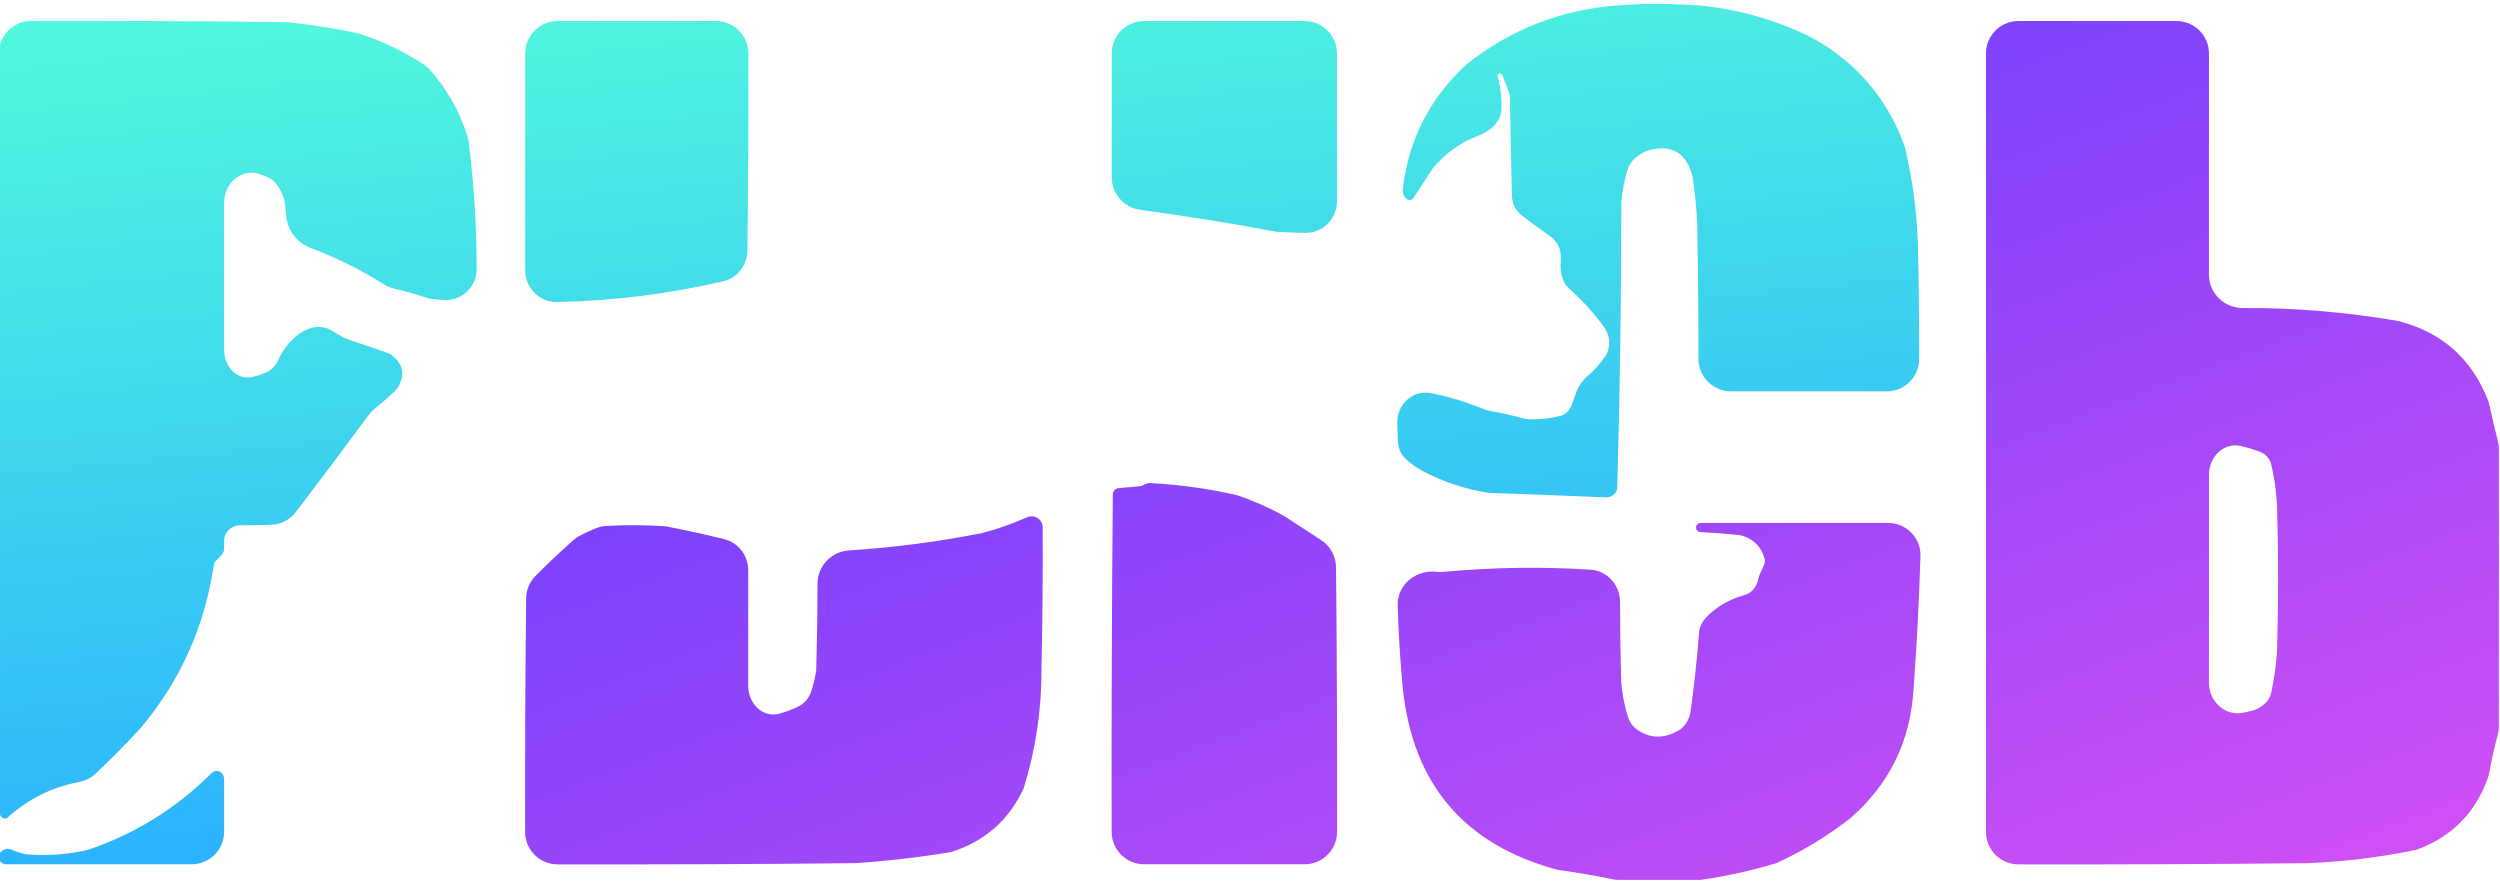
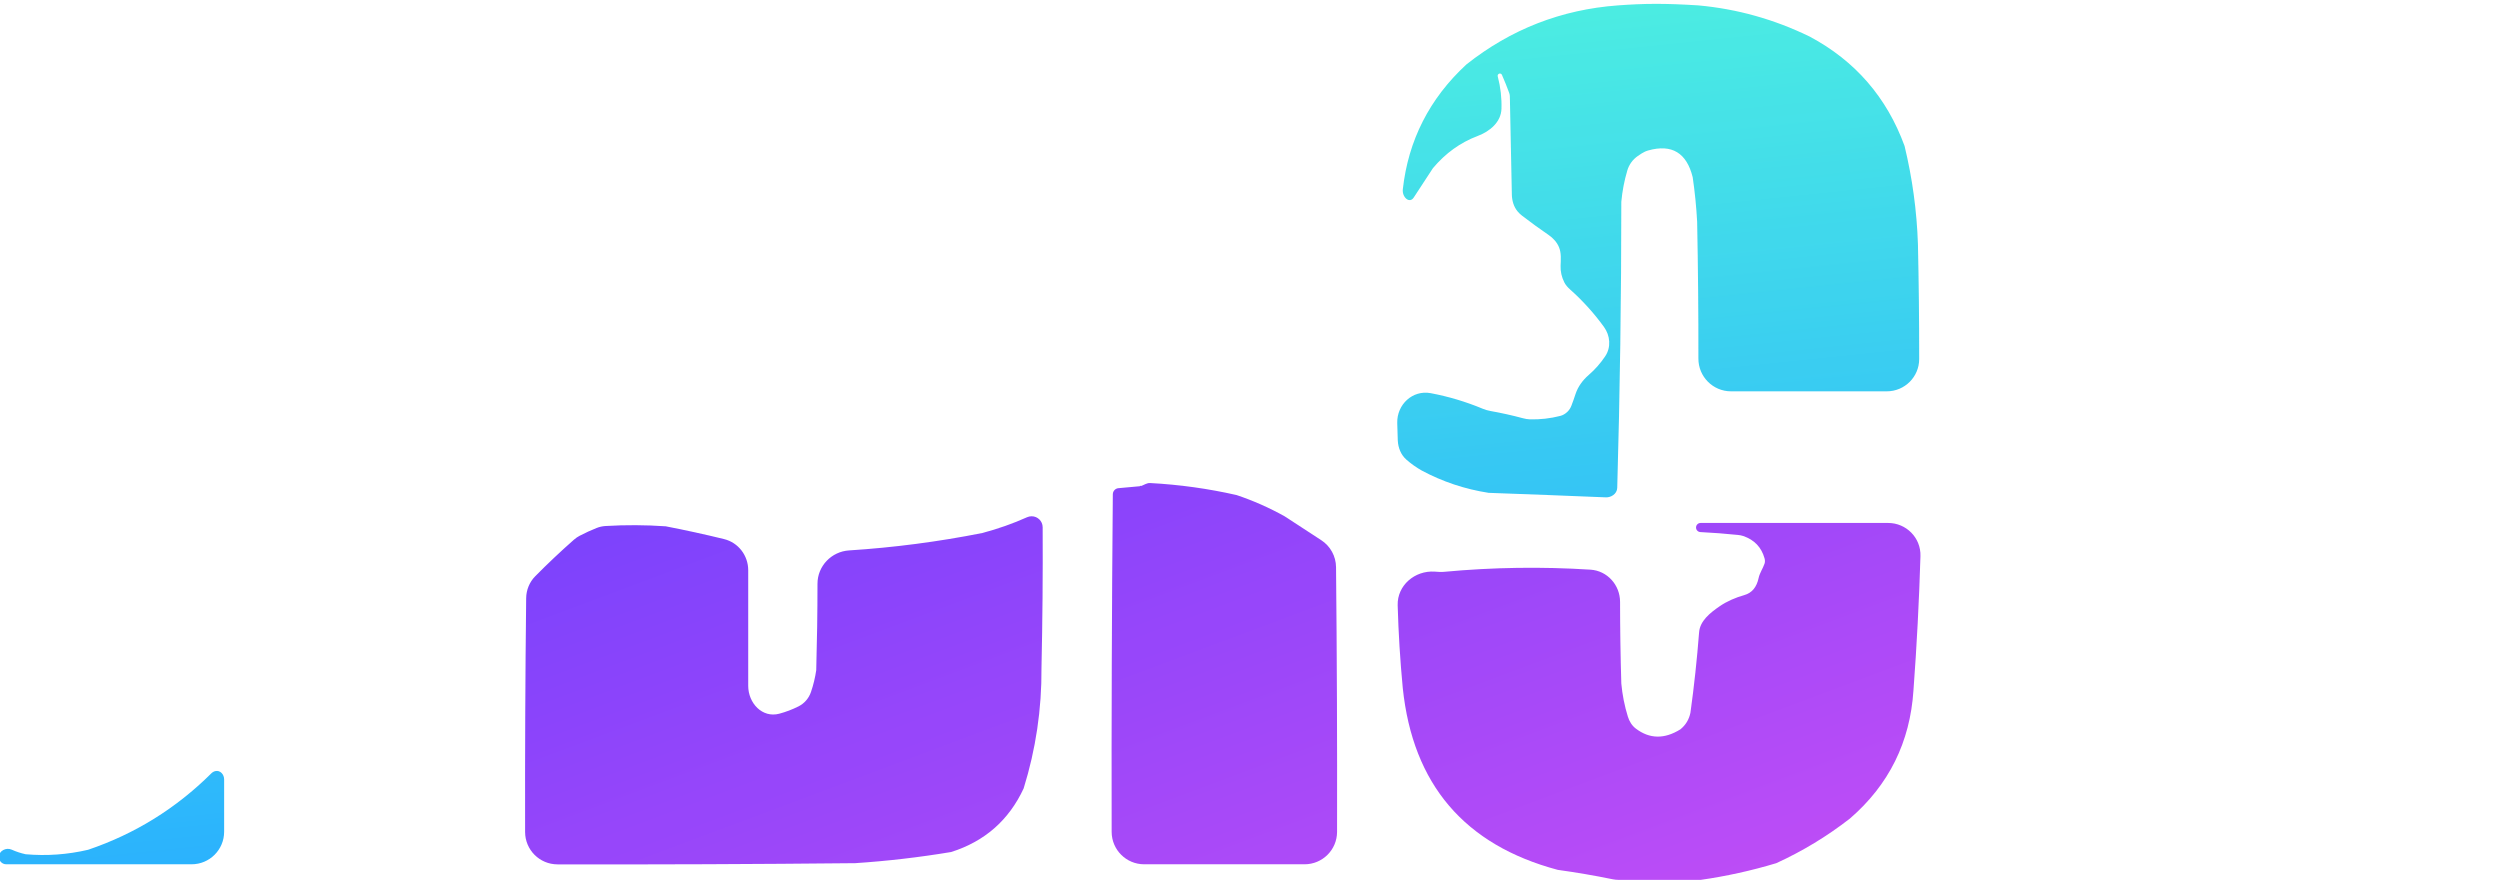
<svg xmlns="http://www.w3.org/2000/svg" width="769" height="271" viewBox="0 0 769 271" fill="none">
  <g clip-path="url(#clip0_281_1300)">
    <g opacity="0.974">
-       <path fill-rule="evenodd" clip-rule="evenodd" d="M768.332 135.594C768.546 136.424 768.657 137.277 768.657 138.134C768.657 166.533 768.657 194.931 768.657 223.33C768.657 224.226 768.535 225.118 768.305 225.984C767.297 229.788 766.428 233.691 765.699 237.691C765.612 238.166 765.495 238.637 765.336 239.092C761.591 249.792 754.462 257.143 743.941 261.146C743.5 261.314 743.043 261.442 742.581 261.537C731.722 263.766 720.751 265.091 709.661 265.511C680.056 265.819 650.45 265.943 620.843 265.882C615.334 265.87 610.878 261.398 610.878 255.889C610.878 176.079 610.878 96.27 610.878 16.461C610.878 10.938 615.355 6.461 620.878 6.461C637.078 6.461 653.278 6.461 669.478 6.461C675.001 6.461 679.478 10.938 679.478 16.461C679.478 39.158 679.478 61.855 679.478 84.552C679.478 90.24 684.218 94.765 689.907 94.74C705.962 94.668 721.921 96.008 737.787 98.758C751.135 102.22 760.306 110.337 765.302 123.106C765.483 123.569 765.622 124.05 765.726 124.536C766.536 128.303 767.405 131.989 768.332 135.594ZM679.478 146.053C679.478 140.571 683.951 135.978 689.297 137.193C691.348 137.66 693.367 138.283 695.352 139.063C696.196 139.395 696.93 139.952 697.511 140.649V140.649C698.059 141.305 698.455 142.077 698.649 142.91C699.599 146.99 700.183 151.144 700.401 155.372C700.86 170.469 700.86 185.566 700.401 200.662C700.094 204.729 699.528 208.75 698.703 212.724C698.474 213.827 698.073 214.906 697.331 215.753C695.911 217.375 694.075 218.407 691.826 218.847C691.207 218.986 690.587 219.116 689.966 219.239C684.331 220.352 679.478 215.727 679.478 209.983C679.478 188.673 679.478 167.363 679.478 146.053Z" fill="url(#paint0_linear_281_1300)" />
-       <path fill-rule="evenodd" clip-rule="evenodd" d="M351.148 149.446C352.005 149.099 352.838 148.533 353.761 148.582C362.772 149.062 371.647 150.296 380.384 152.284C385.483 153.992 390.399 156.164 395.133 158.803C398.902 161.261 402.669 163.718 406.433 166.174C409.231 168 410.933 171.102 410.966 174.442C411.233 201.591 411.339 228.74 411.282 255.889C411.27 261.398 406.798 265.854 401.289 265.854C384.839 265.854 368.389 265.854 351.938 265.854C346.427 265.854 341.954 261.395 341.944 255.884C341.876 221.264 341.996 186.645 342.304 152.026C342.309 151.531 342.507 151.058 342.857 150.708V150.708C343.169 150.396 343.581 150.203 344.021 150.163C346.225 149.963 348.429 149.762 350.633 149.562C350.801 149.546 350.991 149.51 351.148 149.446V149.446Z" fill="url(#paint1_linear_281_1300)" />
+       <path fill-rule="evenodd" clip-rule="evenodd" d="M351.148 149.446C352.005 149.099 352.838 148.533 353.761 148.582C362.772 149.062 371.647 150.296 380.384 152.284C385.483 153.992 390.399 156.164 395.133 158.803C398.902 161.261 402.669 163.718 406.433 166.174C409.231 168 410.933 171.102 410.966 174.442C411.233 201.591 411.339 228.74 411.282 255.889C411.27 261.398 406.798 265.854 401.289 265.854C384.839 265.854 368.389 265.854 351.938 265.854C346.427 265.854 341.954 261.395 341.944 255.884C341.876 221.264 341.996 186.645 342.304 152.026C342.309 151.531 342.507 151.058 342.857 150.708V150.708C343.169 150.396 343.581 150.203 344.021 150.163C346.225 149.963 348.429 149.762 350.633 149.562V149.446Z" fill="url(#paint1_linear_281_1300)" />
      <path fill-rule="evenodd" clip-rule="evenodd" d="M315.911 159.108C316.357 158.909 316.839 158.803 317.328 158.803V158.803C319.196 158.803 320.714 160.31 320.724 162.177C320.799 176.608 320.678 191.038 320.36 205.466C320.445 218.131 318.616 230.483 314.872 242.522C310.33 252.293 302.898 258.812 292.577 262.08C282.803 263.711 272.97 264.855 263.079 265.511C232.546 265.82 202.012 265.944 171.478 265.881C165.984 265.87 161.533 261.421 161.521 255.927C161.47 231.956 161.579 207.985 161.849 184.015C161.877 181.483 162.861 179.051 164.64 177.25C168.465 173.378 172.422 169.641 176.511 166.039C177.054 165.561 177.648 165.144 178.289 164.809C180 163.915 181.751 163.112 183.542 162.401C184.422 162.051 185.355 161.855 186.301 161.799C192.457 161.435 198.613 161.466 204.769 161.891C210.795 163.056 216.775 164.365 222.711 165.819C227.111 166.897 230.151 170.874 230.151 175.403C230.151 187.248 230.151 199.093 230.151 210.937C230.151 216.312 234.492 220.92 239.686 219.54C241.73 218.997 243.712 218.243 245.633 217.278C247.435 216.373 248.798 214.782 249.45 212.873C250.195 210.694 250.736 208.453 251.074 206.152C251.325 197.285 251.454 188.417 251.46 179.548C251.464 174.117 255.752 169.656 261.171 169.308C274.954 168.424 288.624 166.638 302.181 163.949C306.963 162.678 311.54 161.065 315.911 159.108Z" fill="url(#paint2_linear_281_1300)" />
      <path fill-rule="evenodd" clip-rule="evenodd" d="M523.071 270.657C514.727 270.657 506.383 270.657 498.039 270.657C497.35 270.657 496.664 270.586 495.989 270.447C490.499 269.321 484.892 268.362 479.167 267.569C450.479 259.911 434.587 241.268 431.491 211.642C430.684 203.165 430.162 194.675 429.924 186.172C429.753 180.069 435.201 175.426 441.293 175.83C441.783 175.862 442.274 175.892 442.766 175.92C443.252 175.947 443.739 175.935 444.223 175.89C459.233 174.492 474.233 174.271 489.225 175.228C494.406 175.559 498.329 179.946 498.332 185.138C498.338 193.516 498.467 201.894 498.718 210.27C499.038 213.746 499.711 217.142 500.738 220.458C501.182 221.893 501.987 223.211 503.184 224.118C507.42 227.328 511.991 227.401 516.897 224.337C518.539 222.998 519.568 221.282 519.984 219.191C521.119 210.983 522.005 202.749 522.642 194.489C522.911 190.988 526.025 188.515 528.914 186.52V186.52C531.197 184.943 533.875 183.806 536.545 183.052C538.885 182.391 540.356 180.635 540.956 177.782C541.282 176.23 542.279 174.847 542.784 173.343V173.343C542.957 172.828 542.914 172.253 542.767 171.73C541.804 168.318 539.614 166.033 536.197 164.874C535.684 164.7 535.148 164.606 534.609 164.551C530.758 164.154 526.902 163.86 523.04 163.669C522.29 163.631 521.699 163.014 521.699 162.264V162.264C521.699 161.489 522.327 160.861 523.101 160.861C542.331 160.861 561.561 160.861 580.791 160.861C586.389 160.861 590.902 165.456 590.734 171.052C590.32 184.817 589.604 198.576 588.583 212.328C587.547 228.275 581.03 241.428 569.033 251.786C562.031 257.233 554.485 261.808 546.395 265.511C538.67 267.834 530.895 269.549 523.071 270.657Z" fill="url(#paint3_linear_281_1300)" />
    </g>
    <g opacity="0.836">
      <path fill-rule="evenodd" clip-rule="evenodd" d="M497.689 1.656C505.756 1.064 512 0.999 522.385 1.656C534.356 2.748 545.789 5.95 556.685 11.263C570.646 18.715 580.365 29.924 585.84 44.888C588.239 54.807 589.611 64.872 589.956 75.082C590.223 86.87 590.352 98.659 590.341 110.449C590.336 115.942 585.867 120.373 580.374 120.373C564.4 120.373 548.426 120.373 532.451 120.373C526.903 120.373 522.418 115.856 522.426 110.307C522.447 96.277 522.319 82.248 522.042 68.22C521.795 63.623 521.337 59.048 520.67 54.495C518.806 47 514.257 44.257 507.023 46.268C506.287 46.472 505.59 46.801 504.949 47.215C504.559 47.466 504.173 47.723 503.791 47.985C502.236 49.054 501.098 50.627 500.562 52.435C499.634 55.567 499.019 58.77 498.718 62.044C498.715 91.478 498.296 120.822 497.461 150.076C497.407 151.957 495.439 153.211 493.573 152.969V152.969C481.684 152.477 469.793 152.02 457.902 151.596C450.612 150.464 443.752 148.176 437.322 144.734C435.619 143.773 434.041 142.65 432.585 141.366C430.892 139.871 430.046 137.673 429.955 135.416C429.883 133.64 429.828 131.863 429.791 130.086C429.673 124.411 434.514 119.892 440.093 120.941C445.556 121.967 450.889 123.563 456.092 125.729C456.841 126.04 457.62 126.272 458.418 126.414C461.819 127.02 465.186 127.77 468.519 128.665C469.214 128.852 469.926 128.977 470.645 128.994C473.778 129.07 476.872 128.718 479.928 127.937C480.784 127.718 481.553 127.251 482.177 126.626V126.626C482.681 126.122 483.08 125.523 483.337 124.859C483.797 123.665 484.224 122.461 484.618 121.248C485.368 118.934 486.847 116.936 488.685 115.343C490.641 113.648 492.338 111.723 493.776 109.568C495.615 106.815 495.311 103.221 493.366 100.541C490.326 96.353 486.867 92.527 482.988 89.063C482.28 88.431 481.624 87.729 481.197 86.881C480.361 85.225 479.975 83.519 480.039 81.763C480.108 79.836 480.287 77.866 479.561 76.079V76.079C478.921 74.505 477.733 73.221 476.331 72.262C473.569 70.373 470.851 68.398 468.178 66.339C467.73 65.993 467.31 65.611 466.943 65.18C466.903 65.134 466.864 65.087 466.825 65.041C465.614 63.598 465.084 61.731 465.046 59.849C464.841 49.78 464.635 39.711 464.43 29.641C464.422 29.286 464.358 28.934 464.236 28.601C463.544 26.704 462.797 24.847 461.996 23.03C461.75 22.471 460.958 22.491 460.731 23.058V23.058C460.676 23.197 460.667 23.351 460.705 23.496C461.577 26.831 461.959 30.162 461.85 33.487C461.718 37.521 458.34 40.393 454.563 41.814C449.22 43.823 444.616 47.136 440.752 51.751C438.808 54.724 436.864 57.698 434.921 60.672V60.672C433.632 62.82 431.229 60.694 431.508 58.204C433.201 43.118 439.713 30.33 451.042 19.841C464.722 8.996 480.271 2.935 497.689 1.656Z" fill="url(#paint4_linear_281_1300)" />
-       <path fill-rule="evenodd" clip-rule="evenodd" d="M-0.343 16.421C-0.343 10.913 4.111 6.442 9.618 6.43C35.797 6.374 61.974 6.498 88.15 6.803C95.542 7.577 102.86 8.721 110.102 10.234C117.278 12.489 124.049 15.708 130.414 19.891C131.051 20.31 131.633 20.807 132.14 21.376C137.514 27.405 141.409 34.299 143.825 42.059C143.984 42.571 144.094 43.097 144.161 43.629C145.794 56.63 146.613 69.675 146.619 82.764C146.621 88.35 141.887 92.723 136.32 92.271C135.306 92.189 134.292 92.101 133.278 92.009C132.465 91.935 131.666 91.755 130.892 91.493C127.855 90.466 124.732 89.588 121.523 88.859C120.325 88.586 119.179 88.119 118.136 87.468C110.876 82.932 103.283 79.17 95.359 76.184C91.146 74.597 88.329 70.582 87.987 66.093C87.893 64.848 87.764 63.605 87.603 62.363C87.516 61.694 87.356 61.035 87.099 60.411C86.64 59.299 86.095 58.235 85.464 57.218C84.602 55.829 83.259 54.82 81.734 54.231C81.13 53.998 80.522 53.777 79.91 53.566C74.241 51.617 68.943 56.34 68.943 62.334C68.943 77.421 68.943 92.507 68.943 107.593C68.943 112.565 72.699 117.04 77.553 115.962C78.948 115.653 80.323 115.213 81.679 114.643C83.259 113.978 84.549 112.766 85.332 111.242C85.475 110.961 85.614 110.68 85.748 110.397C88.805 103.916 95.773 98.101 101.992 101.661C102.862 102.158 103.722 102.676 104.574 103.214C105.288 103.665 106.048 104.042 106.848 104.314C110.721 105.635 114.612 106.964 118.522 108.302C119.308 108.571 120.073 108.922 120.725 109.438C123.877 111.933 124.545 114.983 122.728 118.587C122.351 119.335 121.802 119.981 121.19 120.554C119.273 122.344 117.3 124.061 115.27 125.707C114.575 126.27 113.95 126.914 113.42 127.634C106.017 137.689 98.527 147.665 90.948 157.56C89.175 159.875 86.475 161.304 83.561 161.41C80.301 161.529 77.039 161.589 73.776 161.589C71.121 161.59 68.943 163.725 68.943 166.38C68.943 167.196 68.943 168.012 68.943 168.828C68.943 170.419 67.305 171.555 66.23 172.728V172.728C65.971 173.01 65.828 173.41 65.772 173.789C62.982 192.716 55.464 209.45 43.218 223.993C38.79 228.816 34.194 233.469 29.427 237.953C27.92 239.371 25.987 240.229 23.955 240.623C15.789 242.207 8.604 245.814 2.401 251.442V251.442C1.071 252.482 -0.343 250.898 -0.343 249.209C-0.343 171.613 -0.343 94.017 -0.343 16.421Z" fill="url(#paint5_linear_281_1300)" />
-       <path fill-rule="evenodd" clip-rule="evenodd" d="M161.552 16.46C161.552 10.937 166.029 6.46 171.552 6.46C187.766 6.46 203.981 6.46 220.195 6.46C225.701 6.46 230.172 10.91 230.184 16.416C230.228 36.644 230.133 56.871 229.902 77.097C229.85 81.585 226.812 85.505 222.44 86.522C205.649 90.429 188.626 92.56 171.37 92.914C165.92 93.026 161.552 88.557 161.552 83.106C161.552 60.89 161.552 38.675 161.552 16.46Z" fill="url(#paint6_linear_281_1300)" />
-       <path fill-rule="evenodd" clip-rule="evenodd" d="M341.969 16.46C341.969 10.937 346.446 6.46 351.969 6.46C368.397 6.46 384.825 6.46 401.254 6.46C406.777 6.46 411.254 10.937 411.254 16.46C411.254 31.584 411.254 46.709 411.254 61.834C411.254 67.285 406.887 71.753 401.437 71.64C398.535 71.58 395.633 71.469 392.732 71.308C378.873 68.699 364.875 66.445 350.737 64.546C345.733 63.874 341.969 59.624 341.969 54.575C341.969 41.87 341.969 29.165 341.969 16.46Z" fill="url(#paint7_linear_281_1300)" />
      <path fill-rule="evenodd" clip-rule="evenodd" d="M1.918 265.853C0.67 265.853 -0.343 264.84 -0.343 263.592V263.592C-0.343 261.714 1.883 260.579 3.594 261.352C4.937 261.959 6.369 262.43 7.889 262.765C14.362 263.332 20.765 262.874 27.097 261.392C41.514 256.505 54.141 248.677 64.979 237.909C65.33 237.56 65.763 237.288 66.248 237.185V237.185C67.752 236.864 68.943 238.207 68.943 239.746C68.943 245.115 68.943 250.484 68.943 255.853C68.943 261.376 64.466 265.853 58.943 265.853C39.935 265.853 20.927 265.853 1.918 265.853Z" fill="url(#paint8_linear_281_1300)" />
    </g>
  </g>
  <defs>
    <linearGradient id="paint0_linear_281_1300" x1="599" y1="-110" x2="746" y2="282.5" gradientUnits="userSpaceOnUse">
      <stop stop-color="#5A38FF" />
      <stop offset="1" stop-color="#D34DF4" />
    </linearGradient>
    <linearGradient id="paint1_linear_281_1300" x1="599" y1="-110" x2="746" y2="282.5" gradientUnits="userSpaceOnUse">
      <stop stop-color="#5A38FF" />
      <stop offset="1" stop-color="#D34DF4" />
    </linearGradient>
    <linearGradient id="paint2_linear_281_1300" x1="599" y1="-110" x2="746" y2="282.5" gradientUnits="userSpaceOnUse">
      <stop stop-color="#5A38FF" />
      <stop offset="1" stop-color="#D34DF4" />
    </linearGradient>
    <linearGradient id="paint3_linear_281_1300" x1="599" y1="-110" x2="746" y2="282.5" gradientUnits="userSpaceOnUse">
      <stop stop-color="#5A38FF" />
      <stop offset="1" stop-color="#D34DF4" />
    </linearGradient>
    <linearGradient id="paint4_linear_281_1300" x1="5.47718e-05" y1="2" x2="29" y2="281" gradientUnits="userSpaceOnUse">
      <stop stop-color="#32F9D5" />
      <stop offset="1" stop-color="#00A0FF" />
    </linearGradient>
    <linearGradient id="paint5_linear_281_1300" x1="5.47718e-05" y1="2" x2="29" y2="281" gradientUnits="userSpaceOnUse">
      <stop stop-color="#32F9D5" />
      <stop offset="1" stop-color="#00A0FF" />
    </linearGradient>
    <linearGradient id="paint6_linear_281_1300" x1="5.47718e-05" y1="2" x2="29" y2="281" gradientUnits="userSpaceOnUse">
      <stop stop-color="#32F9D5" />
      <stop offset="1" stop-color="#00A0FF" />
    </linearGradient>
    <linearGradient id="paint7_linear_281_1300" x1="5.47718e-05" y1="2" x2="29" y2="281" gradientUnits="userSpaceOnUse">
      <stop stop-color="#32F9D5" />
      <stop offset="1" stop-color="#00A0FF" />
    </linearGradient>
    <linearGradient id="paint8_linear_281_1300" x1="5.47718e-05" y1="2" x2="29" y2="281" gradientUnits="userSpaceOnUse">
      <stop stop-color="#32F9D5" />
      <stop offset="1" stop-color="#00A0FF" />
    </linearGradient>
    <clipPath id="clip0_281_1300">
      <rect width="769" height="271" fill="white" />
    </clipPath>
  </defs>
</svg>